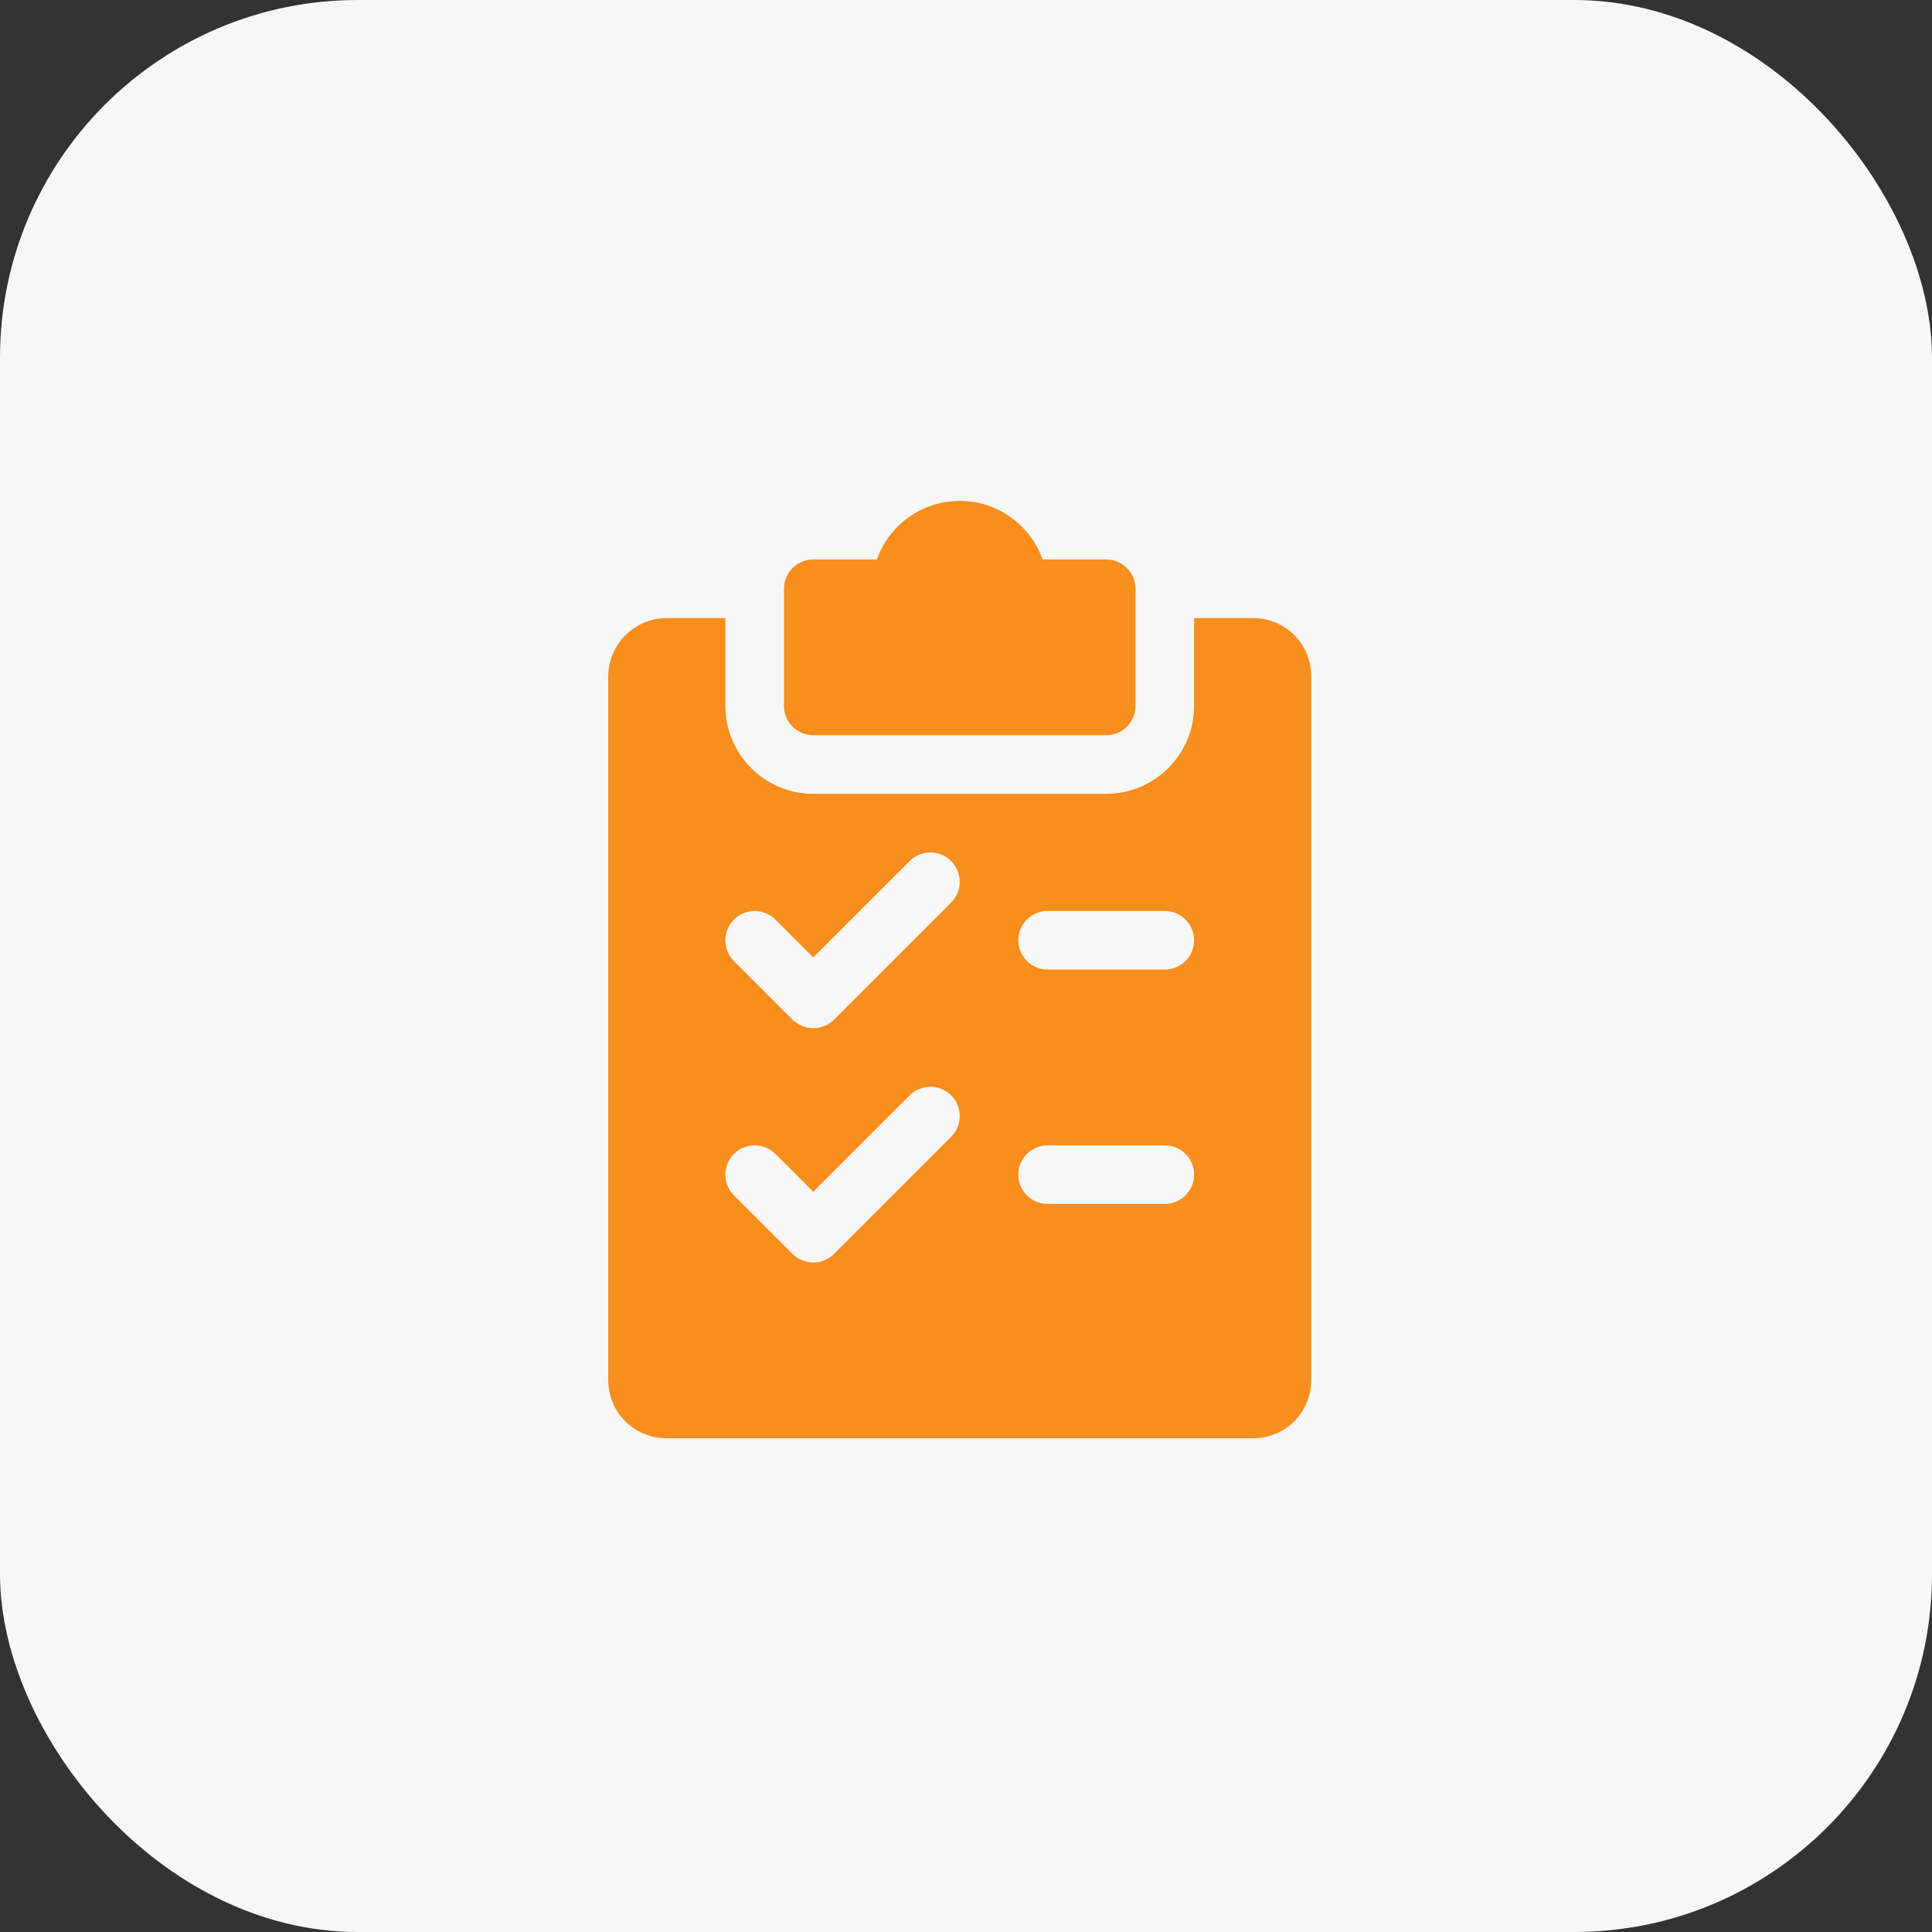
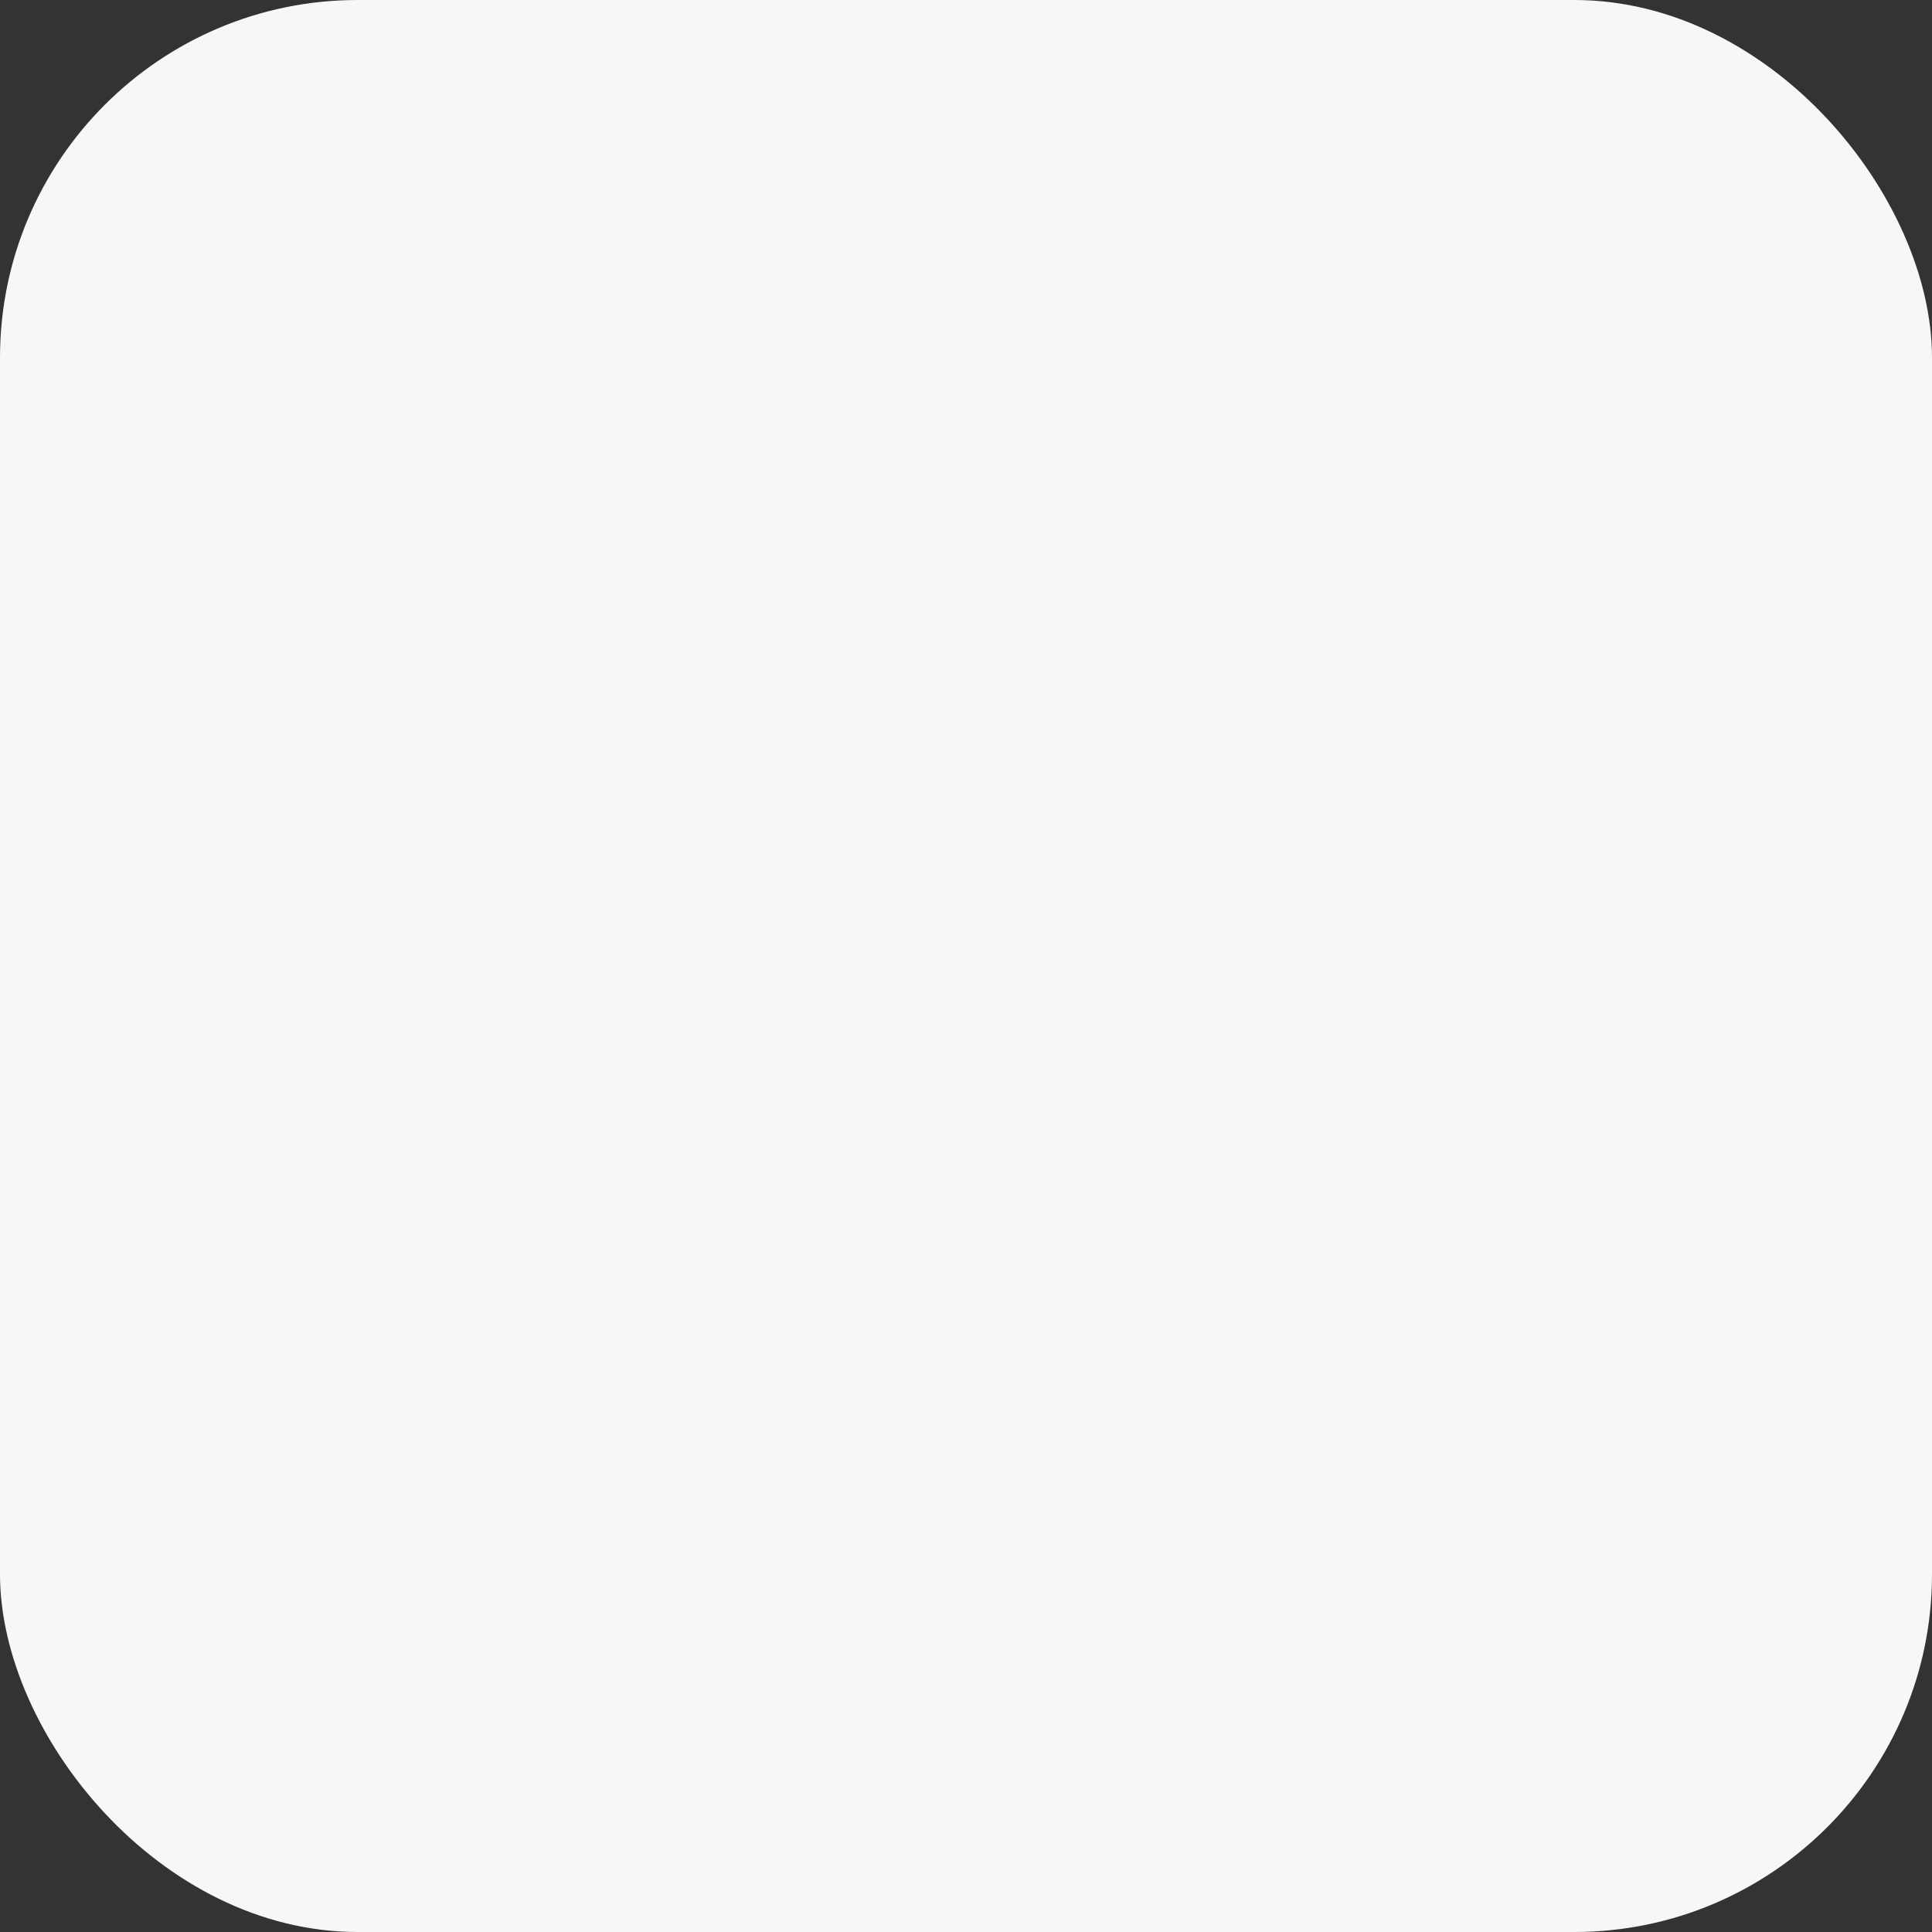
<svg xmlns="http://www.w3.org/2000/svg" width="54px" height="54px" viewBox="0 0 54 54" version="1.1">
  <rect x="0" y="0" width="54" height="54" fill="#333333" stroke="none" />
  <title>EPOS - Track sales data in real time</title>
  <g id="Page-1" stroke="none" stroke-width="1" fill="none" fill-rule="evenodd">
    <g id="EPOS---Track-sales-data-in-real-time" fill-rule="nonzero">
      <rect id="Rectangle-Copy-13" fill="#F7F7F7" x="0" y="0" width="54" height="54" rx="10" />
-       <path d="M20.275,17.275 L20.275,19.731 C20.275,21.085 21.377,22.188 22.731,22.188 L30.919,22.188 C32.273,22.188 33.375,21.085 33.375,19.731 L33.375,17.275 L35.013,17.275 C35.931,17.275 36.65,17.994 36.65,18.913 L36.65,38.562 C36.65,39.481 35.931,40.2 35.013,40.2 L18.637,40.2 C17.719,40.2 17,39.481 17,38.562 L17,18.913 C17,18.01 17.735,17.275 18.637,17.275 L20.275,17.275 Z M26.584,30.616 C26.265,30.296 25.746,30.296 25.427,30.616 L22.731,33.311 L21.672,32.253 C21.352,31.934 20.833,31.934 20.514,32.253 C20.195,32.573 20.195,33.092 20.514,33.411 L22.152,35.048 C22.312,35.207 22.522,35.288 22.731,35.288 C22.941,35.288 23.15,35.207 23.311,35.048 L26.586,31.773 C26.905,31.452 26.904,30.935 26.584,30.616 Z M32.556,32.013 L29.281,32.013 C28.829,32.013 28.462,32.379 28.462,32.831 C28.462,33.283 28.829,33.65 29.281,33.65 L32.556,33.65 C33.008,33.65 33.375,33.283 33.375,32.831 C33.375,32.379 33.008,32.013 32.556,32.013 Z M26.584,24.066 C26.265,23.746 25.746,23.746 25.427,24.066 L22.731,26.761 L21.672,25.703 C21.352,25.384 20.833,25.384 20.514,25.703 C20.195,26.023 20.195,26.542 20.514,26.861 L22.152,28.498 C22.312,28.657 22.522,28.738 22.731,28.738 C22.941,28.738 23.15,28.657 23.311,28.498 L26.586,25.223 C26.905,24.902 26.904,24.385 26.584,24.066 Z M32.556,25.462 L29.281,25.462 C28.829,25.462 28.462,25.829 28.462,26.281 C28.462,26.733 28.829,27.1 29.281,27.1 L32.556,27.1 C33.008,27.1 33.375,26.733 33.375,26.281 C33.375,25.829 33.008,25.462 32.556,25.462 Z M26.825,14 C27.893,14 28.803,14.684 29.14,15.637 L30.919,15.637 C31.371,15.637 31.738,16.004 31.738,16.456 L31.738,19.731 C31.738,20.183 31.371,20.55 30.919,20.55 L22.731,20.55 C22.279,20.55 21.913,20.183 21.913,19.731 L21.913,16.456 C21.913,16.004 22.279,15.637 22.731,15.637 L24.508,15.637 C24.847,14.684 25.757,14 26.825,14 Z" id="Combined-Shape" fill="#F78E1E" />
    </g>
  </g>
</svg>